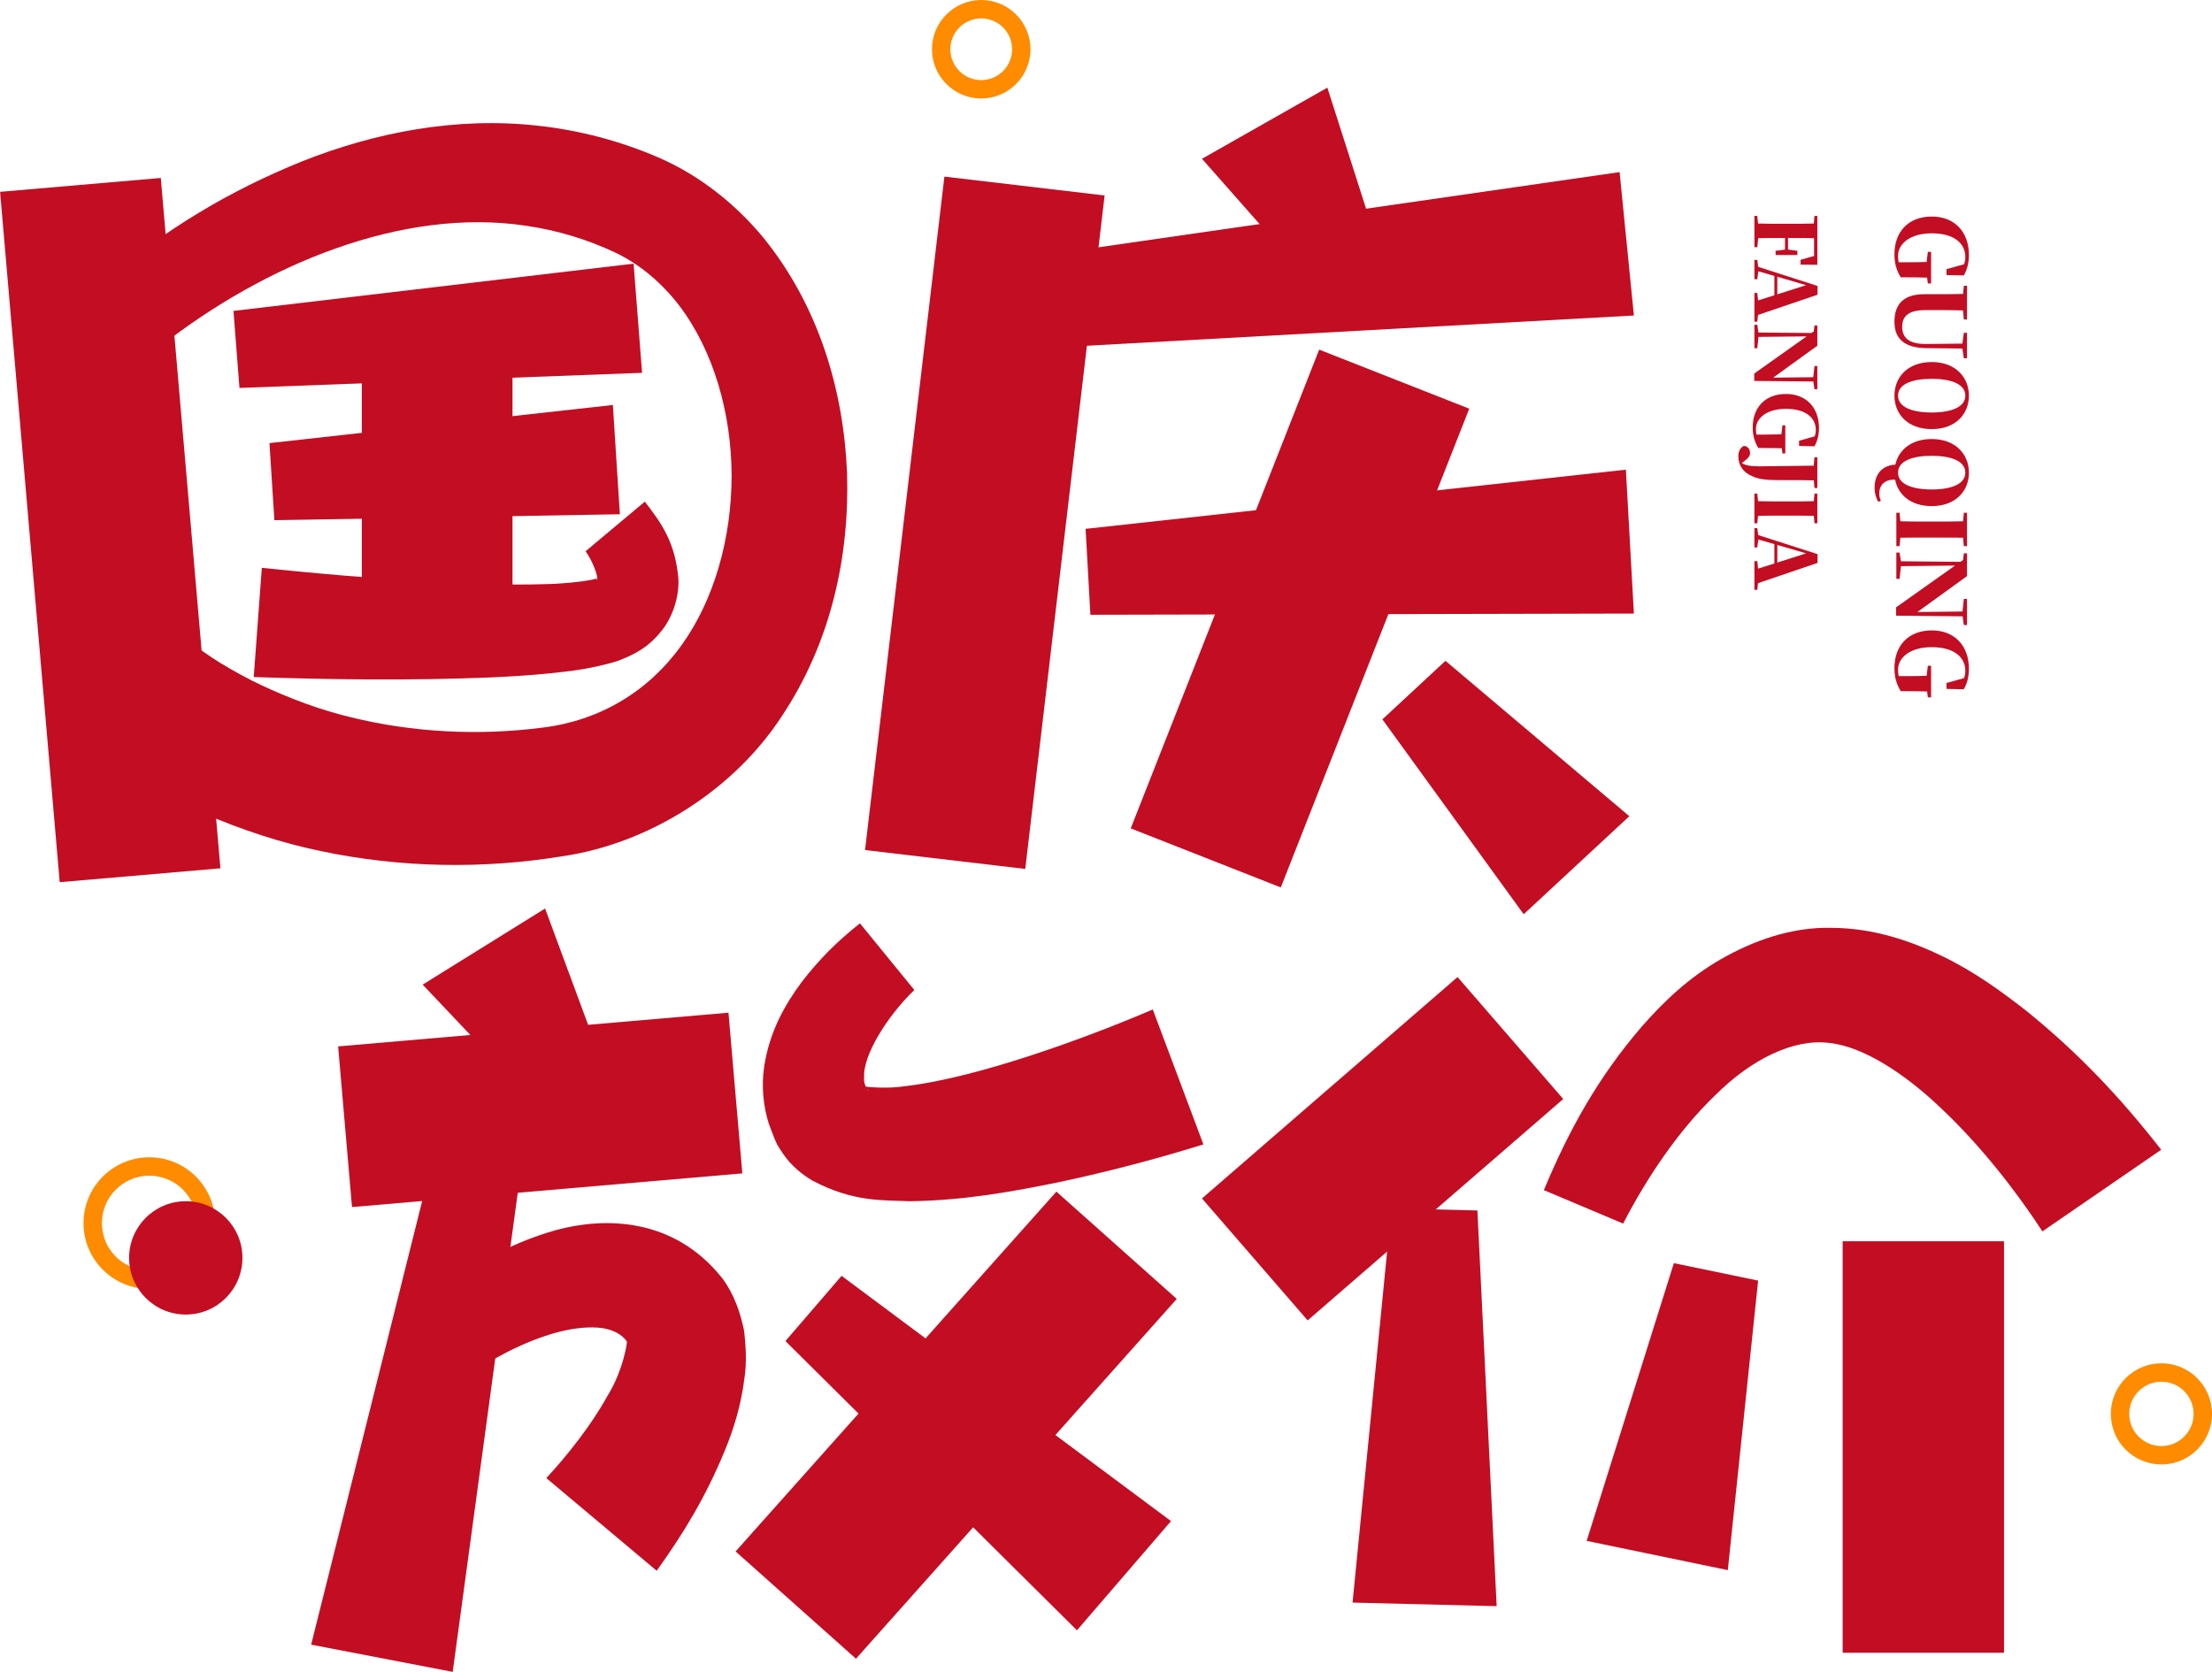
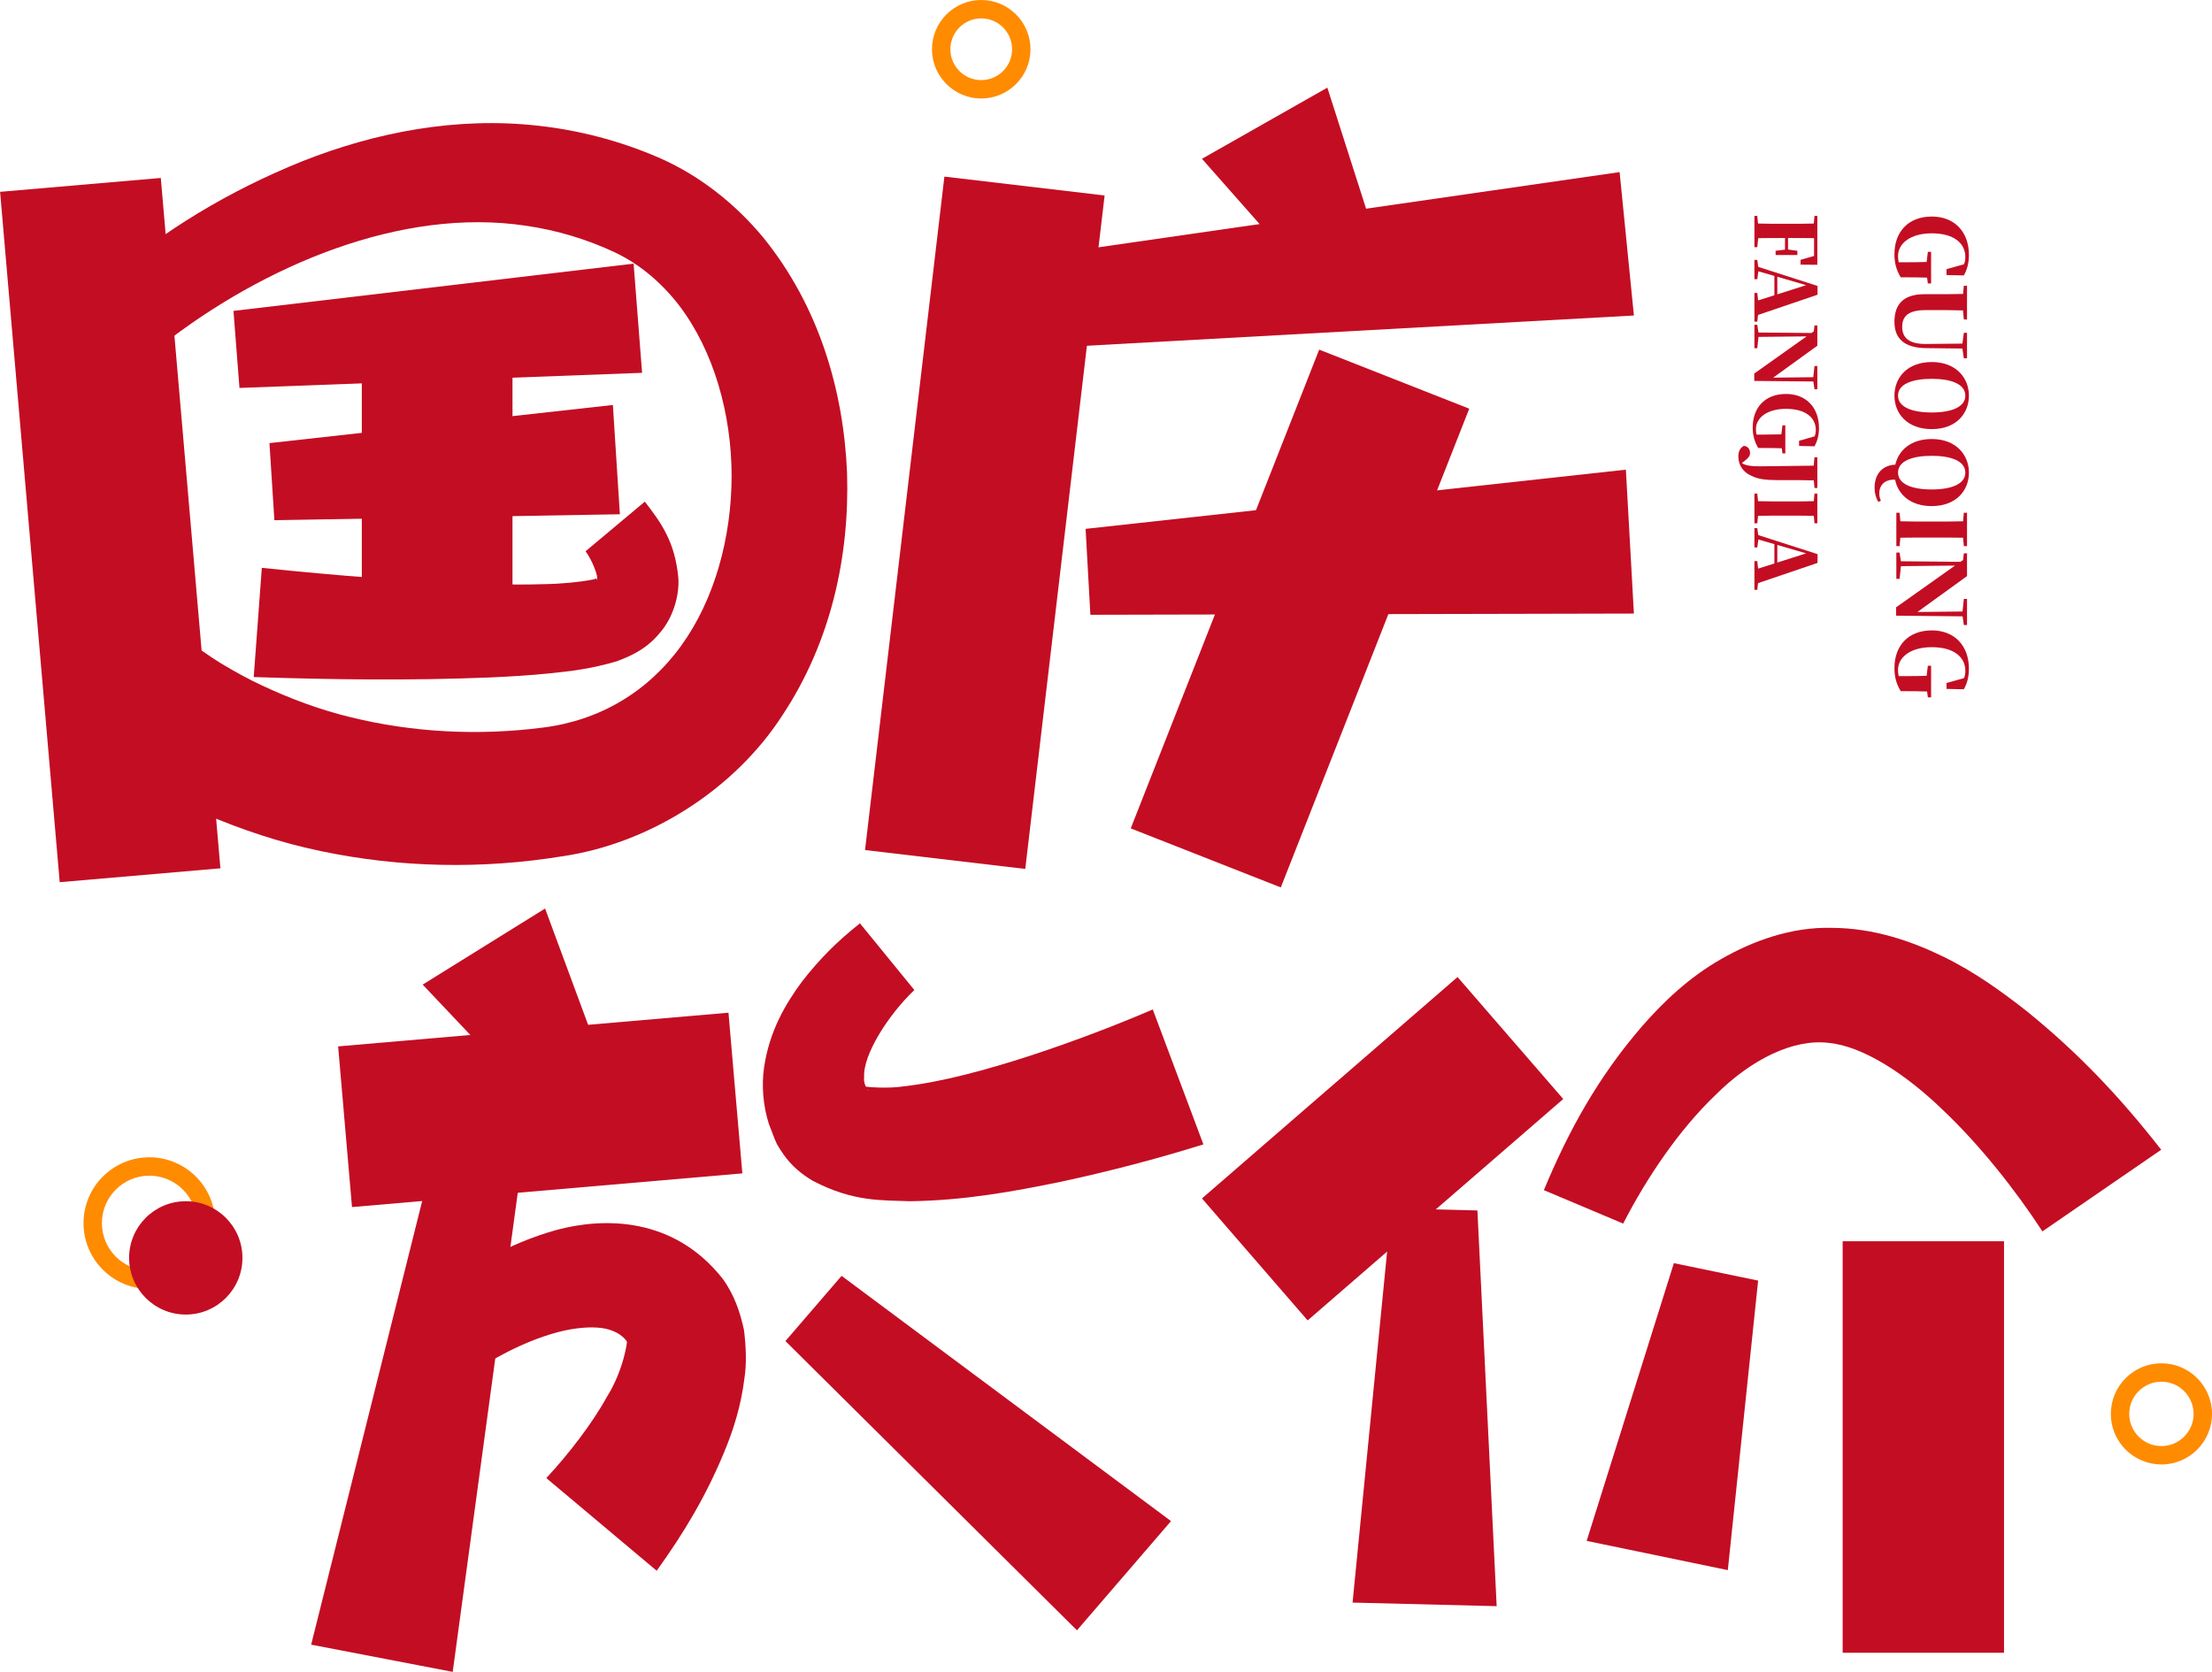
<svg xmlns="http://www.w3.org/2000/svg" version="1.1" id="图层_1" x="0px" y="0px" viewBox="0 0 746.686 564.453" style="enable-background:new 0 0 746.686 564.453;" xml:space="preserve">
  <g>
    <g>
      <rect x="9.901" y="62.036" transform="matrix(0.996 -0.086 0.086 0.996 -15.166 3.829)" style="fill:#C30D23;" width="54.467" height="234.01" />
    </g>
    <g>
      <rect x="305.213" y="62.086" transform="matrix(0.993 0.117 -0.117 0.993 22.979 -37.737)" style="fill:#C30D23;" width="54.467" height="228.971" />
    </g>
    <g>
      <rect x="154.905" y="308.431" transform="matrix(0.086 0.996 -0.996 0.086 539.779 161.091)" style="fill:#C30D23;" width="54.467" height="132.292" />
    </g>
    <g>
      <rect x="439.409" y="330.598" transform="matrix(0.655 0.756 -0.756 0.655 454.132 -218.871)" style="fill:#C30D23;" width="54.467" height="114.122" />
    </g>
    <g>
      <rect x="622.011" y="419.071" style="fill:#C30D23;" width="54.467" height="138.929" />
    </g>
    <g>
-       <rect x="295.467" y="400.103" transform="matrix(0.746 0.665 -0.665 0.746 402.247 -92.648)" style="fill:#C30D23;" width="54.467" height="162.838" />
-     </g>
+       </g>
    <g>
      <rect x="411.709" y="122.199" transform="matrix(0.93 0.366 -0.366 0.93 107.141 -146.289)" style="fill:#C30D23;" width="54.467" height="173.802" />
    </g>
    <g>
      <rect x="122.137" y="102.565" style="fill:#C30D23;" width="50.861" height="110.534" />
    </g>
    <g>
      <path style="fill:#C30D23;" d="M34.848,95.225c20.66-17.687,42.454-30.784,67.207-40.785    c24.492-9.708,51.966-15.137,79.737-11.975c13.818,1.518,27.523,5.124,40.327,10.642c13.962,6.011,26.229,15.816,35.624,27.204    c18.708,23.149,27.023,51.494,28.193,79.392c0.861,27.925-5.323,56.881-21.84,81.812c-16.171,25.049-44.892,43.327-74.388,47.597    c-26.829,4.355-54.511,3.902-81.466-1.779c-13.477-2.796-26.629-7.161-39.363-12.642c-6.38-2.717-12.593-5.911-18.738-9.338    c-6.353-3.781-11.591-6.871-18.85-12.698l31.892-36.749c2.217,1.936,7.287,5.515,11.407,8.06c4.469,2.666,9.069,5.255,13.891,7.48    c9.606,4.495,19.688,8.26,30.131,10.76c20.805,5.094,42.898,6.231,64.5,3.458c19.179-2.349,35.523-12.007,46.827-27.653    c11.305-15.614,17.012-36.596,17.028-57.436c-0.054-20.822-5.981-42.026-17.743-57.491c-5.944-7.646-13.115-13.783-21.535-17.811    c-9.545-4.499-19.68-7.539-30.151-9.062c-41.966-6.317-88.554,13.34-123.415,40.745L34.848,95.225z" />
    </g>
    <g>
      <polygon style="fill:#C30D23;" points="78.812,104.966 213.88,89.012 216.744,125.872 80.833,130.974   " />
    </g>
    <g>
      <polygon style="fill:#C30D23;" points="90.957,149.598 206.885,136.727 209.245,173.622 92.623,175.63   " />
    </g>
    <g>
      <polygon style="fill:#C30D23;" points="326.344,89.909 546.719,58.103 551.541,106.52 329.223,118.814   " />
    </g>
    <g>
      <path style="fill:#C30D23;" d="M88.381,191.714c25.369,2.625,51.318,4.756,76.585,5.483c6.306,0.16,12.607,0.224,18.66,0.025    c6.017-0.09,12.226-0.727,16.043-1.479c0.492-0.031,2.033-0.543,1.825-0.508c-0.08,0.108-0.147,1.093,0.044,0.501    c0.525-1.03-1.647-6.642-3.874-9.622l19.998-16.749c5.611,7.24,10.183,13.614,11.314,25.713    c0.435,5.911-1.781,13.472-6.156,18.496c-4.331,5.248-8.951,7.537-14.544,9.66c-8.766,2.601-15.598,3.361-22.57,4.083    c-6.945,0.714-13.68,1.106-20.403,1.406c-26.863,1.085-53.024,0.745-79.654-0.139L88.381,191.714z" />
    </g>
    <g>
      <polygon style="fill:#C30D23;" points="366.456,178.552 548.834,158.566 551.541,207.148 368.073,207.556   " />
    </g>
    <g>
-       <polygon style="fill:#C30D23;" points="487.934,223.107 549.999,275.564 514.337,308.665 466.643,242.869   " />
-     </g>
+       </g>
    <g>
      <polygon style="fill:#C30D23;" points="184,306.733 200.981,352.622 176.31,367.958 142.676,332.421   " />
    </g>
    <g>
      <polygon style="fill:#C30D23;" points="176.75,388.146 152.817,564.453 105.035,555.261 148.223,382.658   " />
    </g>
    <g>
      <path style="fill:#C30D23;" d="M146.314,437.487c12.506-9.917,24.862-17.513,41.466-22.217    c15.978-4.302,39.546-4.547,56.095,16.366c4.017,5.476,5.982,11.421,7.273,17.446c0.679,5.537,0.898,11.162,0.201,15.826    c-1.158,9.638-3.765,17.809-6.819,25.173c-6.247,15.092-13.459,27.121-22.857,40.234l-37.261-31.292    c7.317-7.84,15.349-18.177,20.46-27.428c5.787-9.218,6.961-19.238,6.705-18.361c0.481-0.179-1.745-2.811-4.678-3.868    c-2.841-1.264-7.208-1.503-12.056-0.887c-9.639,1.163-21.578,6.324-30.802,12.022L146.314,437.487z" />
    </g>
    <g>
      <path style="fill:#C30D23;" d="M308.648,334.245c-8.928,8.51-17.446,22.052-16.938,29.427c-0.556,3.222,3.262,6.853,0.368,3.183    c0.289,0.062,7.103,0.813,13.243-0.107c13.02-1.533,27.588-5.545,41.73-10.096c14.123-4.602,28.726-10.106,42.082-15.843    l17.089,45.558c-16.223,5.039-31.661,9.063-47.957,12.58c-16.287,3.35-32.614,6.339-51.067,6.609    c-9.41-0.397-19.067,0.33-32.906-6.939c-3.361-1.985-7.142-4.937-9.964-9.087c-0.716-1.032-1.392-2.094-2.018-3.166    c-0.446-0.881-0.675-1.539-1.011-2.326l-1.75-4.572c-2.004-6.264-2.481-13-1.634-19.038c1.77-12.153,7.122-21.35,12.754-28.949    c5.938-7.656,11.862-13.614,19.618-19.744L308.648,334.245z" />
    </g>
    <g>
      <polygon style="fill:#C30D23;" points="284.084,430.749 395.288,513.547 363.542,550.423 265.131,452.763   " />
    </g>
    <g>
      <polygon style="fill:#C30D23;" points="498.717,408.668 505.216,542.267 456.574,541.062 469.676,407.949   " />
    </g>
    <g>
      <path style="fill:#C30D23;" d="M521.151,401.813c8.412-20.261,18.404-38.25,33.134-55.315c7.339-8.377,15.813-16.47,26.693-22.695    c10.677-6.107,23.776-10.975,37.627-10.541c13.904,0.104,26.461,4.42,37.143,9.607c10.836,5.255,19.903,11.86,28.606,18.684    c17.313,14.049,31.319,28.855,45.184,46.621l-40.099,27.561c-9.205-14.14-21.24-29.3-33.708-41.087    c-12.436-12.022-26.884-21.462-38.478-22.557c-11.752-1.422-26.04,5.44-38.25,17.679c-12.247,11.711-23.122,27.833-31.087,43.33    L521.151,401.813z" />
    </g>
    <g>
      <polygon style="fill:#C30D23;" points="593.479,432.352 583.243,530.099 535.597,520.229 565.035,426.46   " />
    </g>
    <g>
      <polygon style="fill:#C30D23;" points="448.062,29.59 462.642,75.142 437.379,89.481 405.745,53.608   " />
    </g>
    <g>
      <g>
        <path style="fill:#C30D23;" d="M650.77,95.704l-0.26-1.975c-2.322-0.069-4.73-0.104-7.347-0.104h-1.559     c-1.473-2.495-2.114-4.765-2.114-7.797c0-7.572,4.696-12.718,12.614-12.718c7.745,0,12.527,5.25,12.527,12.943     c0,2.755-0.606,4.955-1.715,6.931l-5.856-0.121V90.87l5.908-1.646c0.329-0.78,0.451-1.542,0.451-2.46     c0-4.505-3.673-7.988-11.332-7.988c-7.139,0-11.384,3.379-11.384,7.658c0,0.745,0.069,1.438,0.225,2.114h2.391     c2.374,0,4.644-0.035,7.035-0.104l0.416-3.413h1.092v10.673H650.77z" />
      </g>
      <g>
        <path style="fill:#C30D23;" d="M662.916,120.966l-0.485-3.292l-12.267-0.139c-7.347-0.087-10.673-3.223-10.673-8.871     c0-5.493,2.582-9.339,10.136-9.339h3.483c3.119,0,6.342,0,9.547-0.087l0.26-2.755h1.074v11.384h-1.074l-0.295-3.067     c-3.136-0.104-6.359-0.104-9.512-0.104h-3.015c-5.839,0-7.988,1.993-7.988,5.666c0,3.691,2.339,5.839,8.126,5.77l12.198-0.121     l0.485-3.639h1.074v8.594H662.916z" />
      </g>
      <g>
        <path style="fill:#C30D23;" d="M652.087,144.877c-8.317,0-12.597-5.267-12.597-11.297c0-6.012,4.245-11.349,12.597-11.349     c8.23,0,12.545,5.371,12.545,11.349C664.632,139.575,660.352,144.877,652.087,144.877z M640.703,133.58     c0,3.899,4.8,5.683,11.384,5.683c6.515,0,11.332-1.785,11.332-5.683c0-3.933-4.817-5.683-11.332-5.683     C645.503,127.897,640.703,129.647,640.703,133.58z" />
      </g>
      <g>
        <path style="fill:#C30D23;" d="M634.067,169.447c-0.78-1.161-1.282-2.98-1.282-4.713c0-5.042,2.963-7.693,7-7.849     c1.074-4.817,5.233-8.663,12.302-8.663c8.23,0,12.545,5.371,12.545,11.349c0,5.995-4.28,11.297-12.545,11.297     c-7.191,0-11.384-3.916-12.371-8.906c-3.292-0.191-5.337,1.698-5.337,4.574c0,0.918,0.121,1.629,0.537,2.512L634.067,169.447z      M640.703,159.57c0,3.899,4.8,5.683,11.384,5.683c6.515,0,11.332-1.785,11.332-5.683c0-3.933-4.817-5.683-11.332-5.683     C645.503,153.887,640.703,155.637,640.703,159.57z" />
      </g>
      <g>
        <path style="fill:#C30D23;" d="M662.656,181.541c-3.257-0.052-6.584-0.052-9.911-0.052h-1.369c-3.292,0-6.584,0-9.876,0.052     l-0.277,2.842h-1.092V173.12h1.092l0.277,2.876c3.223,0.087,6.515,0.087,9.842,0.087h1.403c3.327,0,6.619,0,9.911-0.087     l0.26-2.876h1.074v11.262h-1.074L662.656,181.541z" />
      </g>
      <g>
        <path style="fill:#C30D23;" d="M662.916,211.014l-0.416-2.928l-22.438-0.225v-2.824l19.874-14.087l-18.245,0.191l-0.468,4.297     h-1.092v-8.889h1.092l0.451,2.946l20.082,0.191l0.901-0.606l0.26-2.27h1.074v7.693l-16.738,12.111l15.213-0.156l0.451-4.262     h1.074v8.819H662.916z" />
      </g>
      <g>
        <path style="fill:#C30D23;" d="M650.77,235.427l-0.26-1.975c-2.322-0.069-4.73-0.104-7.347-0.104h-1.559     c-1.473-2.495-2.114-4.765-2.114-7.797c0-7.572,4.696-12.718,12.614-12.718c7.745,0,12.527,5.25,12.527,12.943     c0,2.755-0.606,4.955-1.715,6.931l-5.856-0.121v-1.993l5.908-1.646c0.329-0.78,0.451-1.542,0.451-2.46     c0-4.505-3.673-7.988-11.332-7.988c-7.139,0-11.384,3.379-11.384,7.658c0,0.745,0.069,1.438,0.225,2.114h2.391     c2.374,0,4.644-0.035,7.035-0.104l0.416-3.413h1.092v10.673H650.77z" />
      </g>
      <g>
        <path style="fill:#C30D23;" d="M607.8,89.345v-1.629l4.557-1.3v-6.012c-2.842-0.052-5.77-0.052-8.785-0.052v3.899l3.153,0.416     v1.438h-7.347v-1.438l3.171-0.381v-3.933h-0.087c-3.102,0-6.064,0-8.958,0.052l-0.312,3.05h-0.97V72.902h0.97l0.26,2.564     c2.859,0.087,5.787,0.087,8.75,0.087h1.248c2.963,0,5.891,0,8.819-0.087l0.225-2.564h0.97v16.495L607.8,89.345z" />
      </g>
      <g>
        <path style="fill:#C30D23;" d="M593.193,108.595h-0.97v-9.703h0.97l0.277,2.53l5.493-1.733v-6.532l-5.406-1.559l-0.364,2.668     h-0.97v-6.515h0.97l0.329,2.356l20.012,6.428v2.963l-20.082,6.827L593.193,108.595z M599.951,99.377l9.72-3.101l-9.72-2.842     V99.377z" />
      </g>
      <g>
        <path style="fill:#C30D23;" d="M612.495,131.414l-0.381-2.616l-19.943-0.191v-2.495l17.673-12.545l-16.235,0.173l-0.416,3.812     h-0.97v-7.901h0.97l0.399,2.616l17.881,0.156l0.797-0.537l0.225-2.01h0.97v6.844l-14.901,10.777l13.532-0.139l0.398-3.777h0.97     v7.832H612.495z" />
      </g>
      <g>
        <path style="fill:#C30D23;" d="M601.683,153.09l-0.225-1.75c-2.079-0.069-4.21-0.087-6.532-0.087h-1.404     c-1.299-2.218-1.871-4.245-1.871-6.931c0-6.74,4.176-11.314,11.228-11.314c6.879,0,11.141,4.661,11.141,11.505     c0,2.443-0.537,4.401-1.525,6.168l-5.198-0.121v-1.75l5.25-1.49c0.277-0.676,0.398-1.351,0.398-2.183     c0-4.003-3.275-7.104-10.084-7.104c-6.342,0-10.119,3.015-10.119,6.827c0,0.641,0.052,1.282,0.191,1.871h2.131     c2.096,0,4.124-0.035,6.255-0.087l0.364-3.05h0.97v9.495H601.683z" />
      </g>
      <g>
        <path style="fill:#C30D23;" d="M612.495,164.751l-0.225-2.564c-2.79-0.087-5.683-0.087-8.559-0.087h-3.5     c-4.124,0-6.706-0.364-8.559-1.265c-3.067-1.144-4.852-3.673-4.852-6.688c0-1.698,0.554-2.894,1.819-3.604     c1.265,0.017,2.131,1.074,2.131,2.356c0,0.97-0.468,1.646-1.646,2.564l-1.109,0.849c0.901,0.728,2.755,1.126,5.926,1.126     c2.772,0,7.658-0.104,18.314-0.225l0.26-2.842h0.97v10.379H612.495z" />
      </g>
      <g>
        <path style="fill:#C30D23;" d="M612.27,174.142c-2.911-0.052-5.856-0.052-8.819-0.052h-1.213c-2.928,0-5.856,0-8.785,0.052     l-0.26,2.53h-0.97V166.64h0.97l0.26,2.564c2.859,0.087,5.787,0.087,8.75,0.087h1.248c2.963,0,5.891,0,8.819-0.087l0.225-2.564     h0.97v10.032h-0.97L612.27,174.142z" />
      </g>
      <g>
        <path style="fill:#C30D23;" d="M593.193,199.145h-0.97v-9.703h0.97l0.277,2.53l5.493-1.733v-6.532l-5.406-1.559l-0.364,2.668     h-0.97v-6.515h0.97l0.329,2.356l20.012,6.428v2.963l-20.082,6.827L593.193,199.145z M599.951,189.927l9.72-3.101l-9.72-2.842     V189.927z" />
      </g>
    </g>
    <g>
      <path style="fill:#FF8B00;" d="M50.417,435.173c-12.265,0-22.226-9.961-22.226-22.226c0-12.265,9.961-22.226,22.226-22.226    s22.226,9.961,22.226,22.226C72.643,425.212,62.682,435.173,50.417,435.173z M50.417,396.93c-8.837,0-16.017,7.18-16.017,16.017    s7.18,16.017,16.017,16.017s16.017-7.18,16.017-16.017S59.254,396.93,50.417,396.93z" />
    </g>
    <g>
      <circle style="fill:#C30D23;" cx="62.71" cy="424.684" r="19.129" />
    </g>
    <g>
      <path style="fill:#FF8B00;" d="M729.621,494.424c-9.428,0-17.084-7.656-17.084-17.065c0-9.428,7.656-17.084,17.084-17.084    c9.409,0,17.065,7.656,17.065,17.084C746.686,486.768,739.029,494.424,729.621,494.424z M729.621,466.484    c-5.999,0-10.875,4.876-10.875,10.875c0,5.98,4.876,10.856,10.875,10.856c5.98,0,10.856-4.876,10.856-10.856    C740.477,471.36,735.601,466.484,729.621,466.484z" />
    </g>
    <g>
      <path style="fill:#FF8B00;" d="M331.225,33.254c-9.161,0-16.627-7.466-16.627-16.627S322.064,0,331.225,0    c9.161,0,16.627,7.466,16.627,16.627S340.386,33.254,331.225,33.254z M331.225,6.209c-5.752,0-10.418,4.666-10.418,10.418    s4.666,10.418,10.418,10.418c5.752,0,10.418-4.666,10.418-10.418S336.977,6.209,331.225,6.209z" />
    </g>
  </g>
</svg>